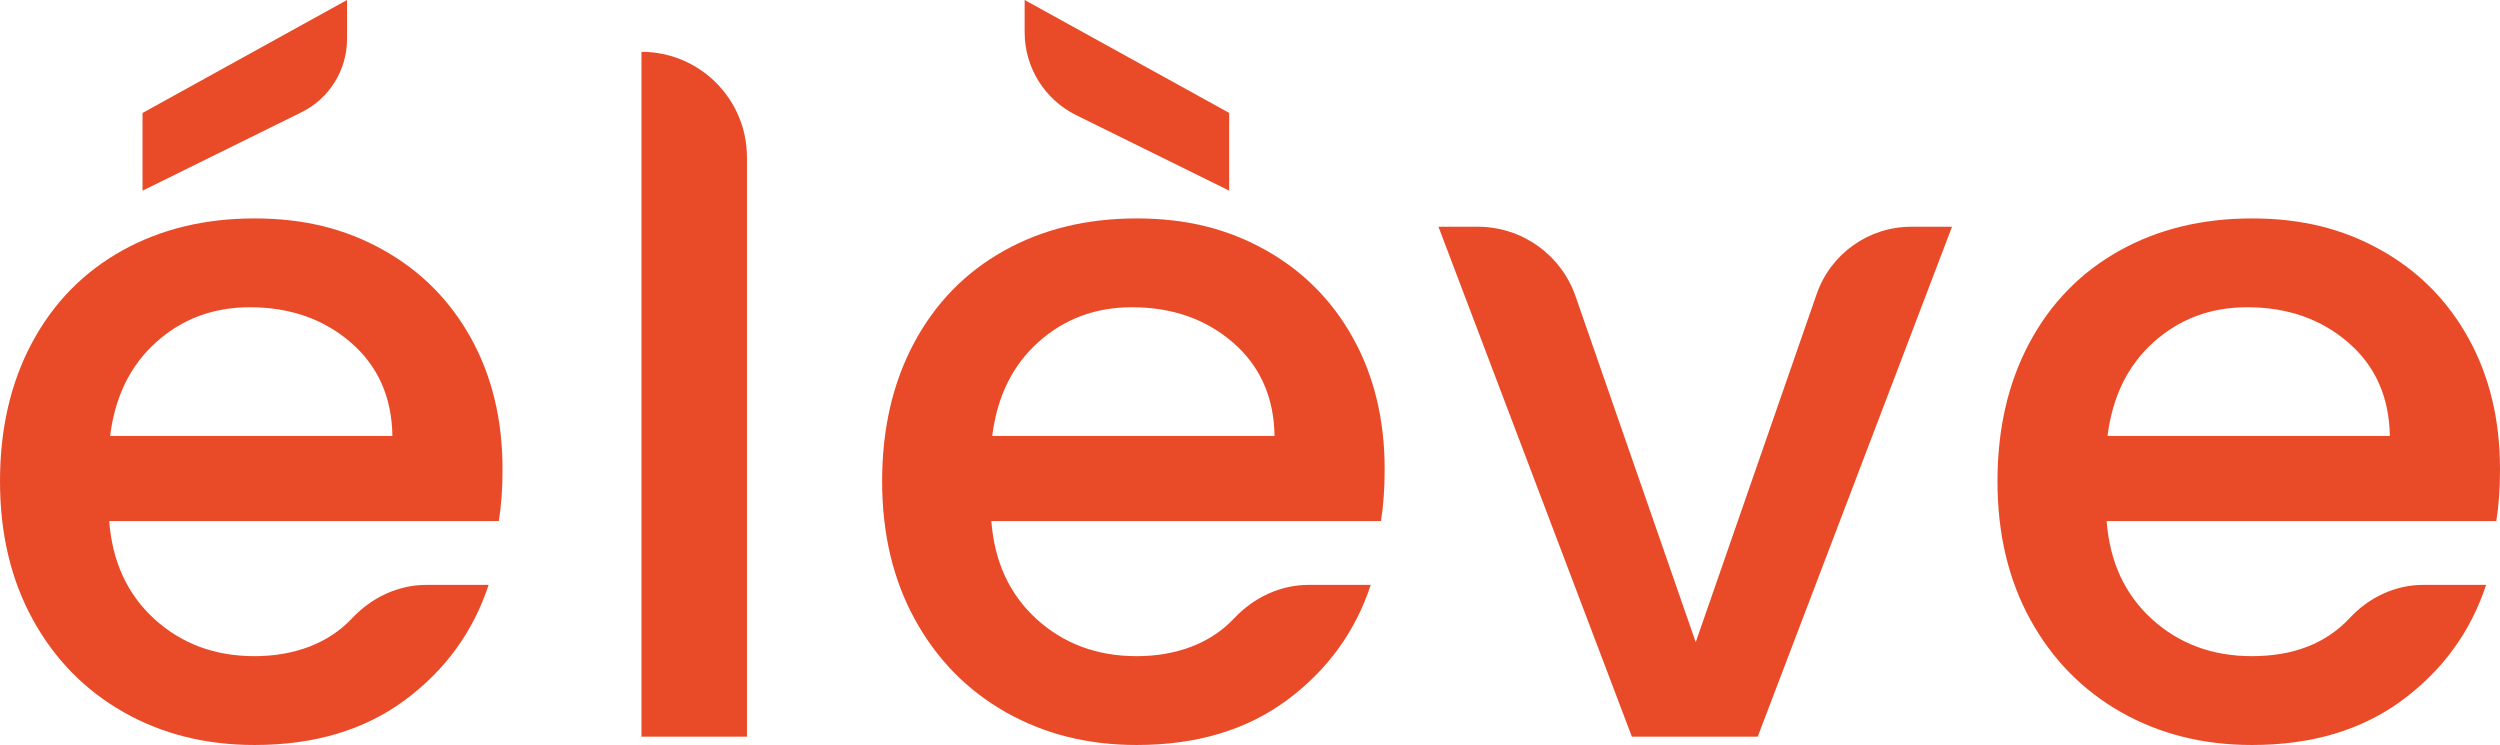
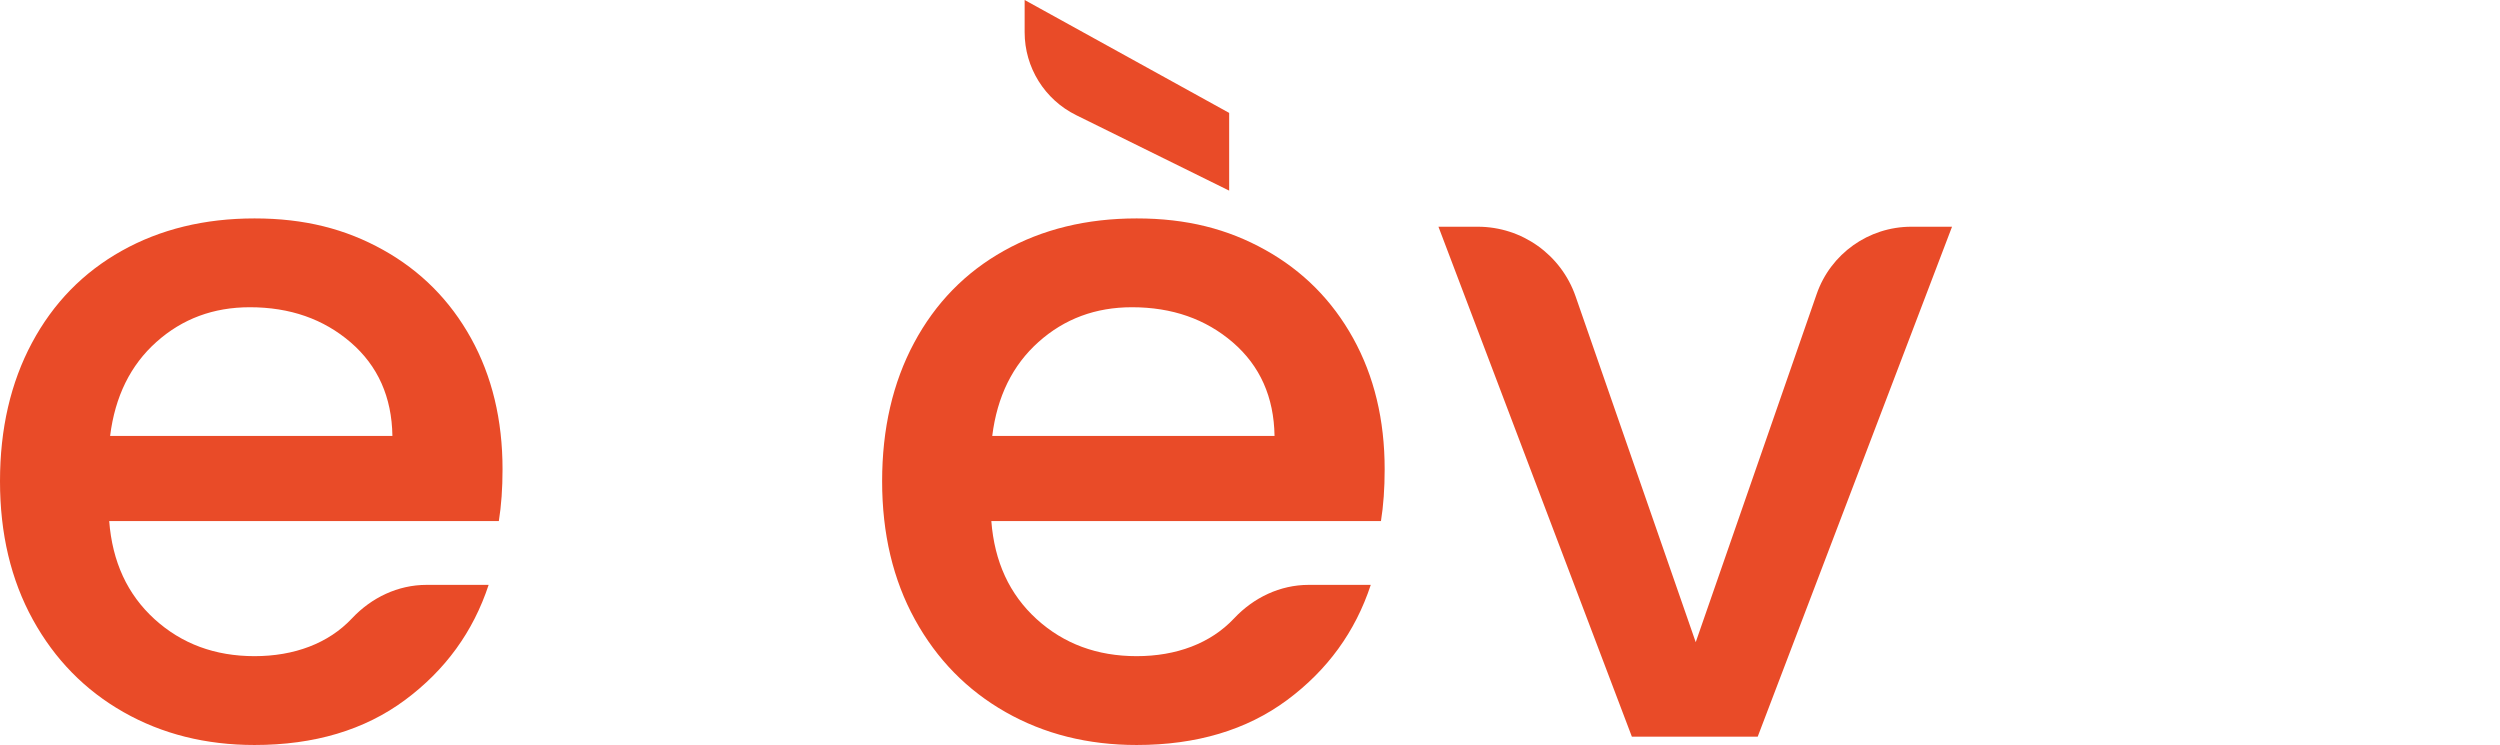
<svg xmlns="http://www.w3.org/2000/svg" id="Layer_2" data-name="Layer 2" viewBox="0 0 493.1 146.94">
  <defs>
    <style>
      .cls-1 {
        fill: #e94b28;
      }
    </style>
  </defs>
  <g id="Layer_1-2" data-name="Layer 1">
    <g>
      <g>
        <path class="cls-1" d="M98.39,102.77H21.54c.61,8.03,3.59,14.48,8.94,19.35,5.36,4.87,11.93,7.3,19.72,7.3s14.57-2.49,19.23-7.46c3.84-4.09,9.07-6.6,14.69-6.6h12.26c-3.05,9.25-8.55,16.82-16.52,22.73-7.97,5.9-17.86,8.85-29.66,8.85-9.61,0-18.23-2.16-25.83-6.48-7.61-4.32-13.57-10.41-17.89-18.25-4.32-7.85-6.48-16.94-6.48-27.29s2.1-19.44,6.3-27.29c4.2-7.85,10.1-13.9,17.71-18.16,7.6-4.26,16.34-6.39,26.19-6.39s17.95,2.07,25.37,6.21c7.42,4.14,13.2,9.95,17.34,17.43,4.14,7.48,6.21,16.09,6.21,25.83,0,3.77-.24,7.18-.73,10.22Zm-20.99-16.79c-.12-7.67-2.86-13.81-8.22-18.44-5.36-4.62-11.99-6.94-19.9-6.94-7.18,0-13.32,2.28-18.43,6.85-5.11,4.56-8.16,10.74-9.13,18.53h55.67Z" />
-         <path class="cls-1" d="M147.33,31.03v114.27h-20.81V10.22h0c11.49,0,20.81,9.32,20.81,20.81Z" />
        <path class="cls-1" d="M272.38,102.77h-76.85c.61,8.03,3.59,14.48,8.94,19.35,5.36,4.87,11.93,7.3,19.72,7.3s14.57-2.49,19.23-7.46c3.84-4.09,9.07-6.6,14.69-6.6h12.26c-3.05,9.25-8.55,16.82-16.52,22.73-7.97,5.9-17.86,8.85-29.66,8.85-9.61,0-18.23-2.16-25.83-6.48-7.61-4.32-13.57-10.41-17.89-18.25-4.32-7.85-6.48-16.94-6.48-27.29s2.1-19.44,6.3-27.29c4.2-7.85,10.1-13.9,17.71-18.16,7.6-4.26,16.34-6.39,26.19-6.39s17.95,2.07,25.37,6.21c7.42,4.14,13.2,9.95,17.34,17.43,4.14,7.48,6.21,16.09,6.21,25.83,0,3.77-.24,7.18-.73,10.22Zm-20.99-16.79c-.12-7.67-2.86-13.81-8.22-18.44-5.36-4.62-11.99-6.94-19.9-6.94-7.18,0-13.32,2.28-18.43,6.85-5.11,4.56-8.16,10.74-9.13,18.53h55.67Zm-8.95-63.71v15.33l-30.18-14.89c-6.22-3.07-10.16-9.4-10.16-16.34V0l40.34,22.27Z" />
        <path class="cls-1" d="M334.46,126.68l23.86-68.68c2.76-7.95,10.25-13.28,18.67-13.28h8.03l-38.33,100.58h-24.82l-38.15-100.58h7.76c8.69,0,16.42,5.5,19.28,13.71l23.71,68.25Z" />
-         <path class="cls-1" d="M492.36,102.77h-76.85c.61,8.03,3.59,14.48,8.94,19.35,5.36,4.87,11.93,7.3,19.72,7.3,8.2,0,14.64-2.52,19.32-7.55,3.77-4.05,8.94-6.51,14.48-6.51h12.39c-3.05,9.25-8.55,16.82-16.52,22.73-7.97,5.9-17.86,8.85-29.66,8.85-9.61,0-18.23-2.16-25.83-6.48-7.61-4.32-13.57-10.41-17.89-18.25-4.32-7.85-6.48-16.94-6.48-27.29s2.1-19.44,6.3-27.29c4.2-7.85,10.1-13.9,17.71-18.16,7.6-4.26,16.34-6.39,26.19-6.39s17.95,2.07,25.37,6.21c7.42,4.14,13.2,9.95,17.34,17.43,4.14,7.48,6.21,16.09,6.21,25.83,0,3.77-.24,7.18-.73,10.22Zm-20.99-16.79c-.12-7.67-2.86-13.81-8.22-18.44-5.36-4.62-11.99-6.94-19.9-6.94-7.18,0-13.32,2.28-18.43,6.85-5.11,4.56-8.16,10.74-9.13,18.53h55.67Z" />
      </g>
-       <path class="cls-1" d="M59.47,22.14l-31.36,15.47v-15.33L68.45,0V7.69c0,6.13-3.48,11.73-8.98,14.45Z" />
    </g>
  </g>
</svg>